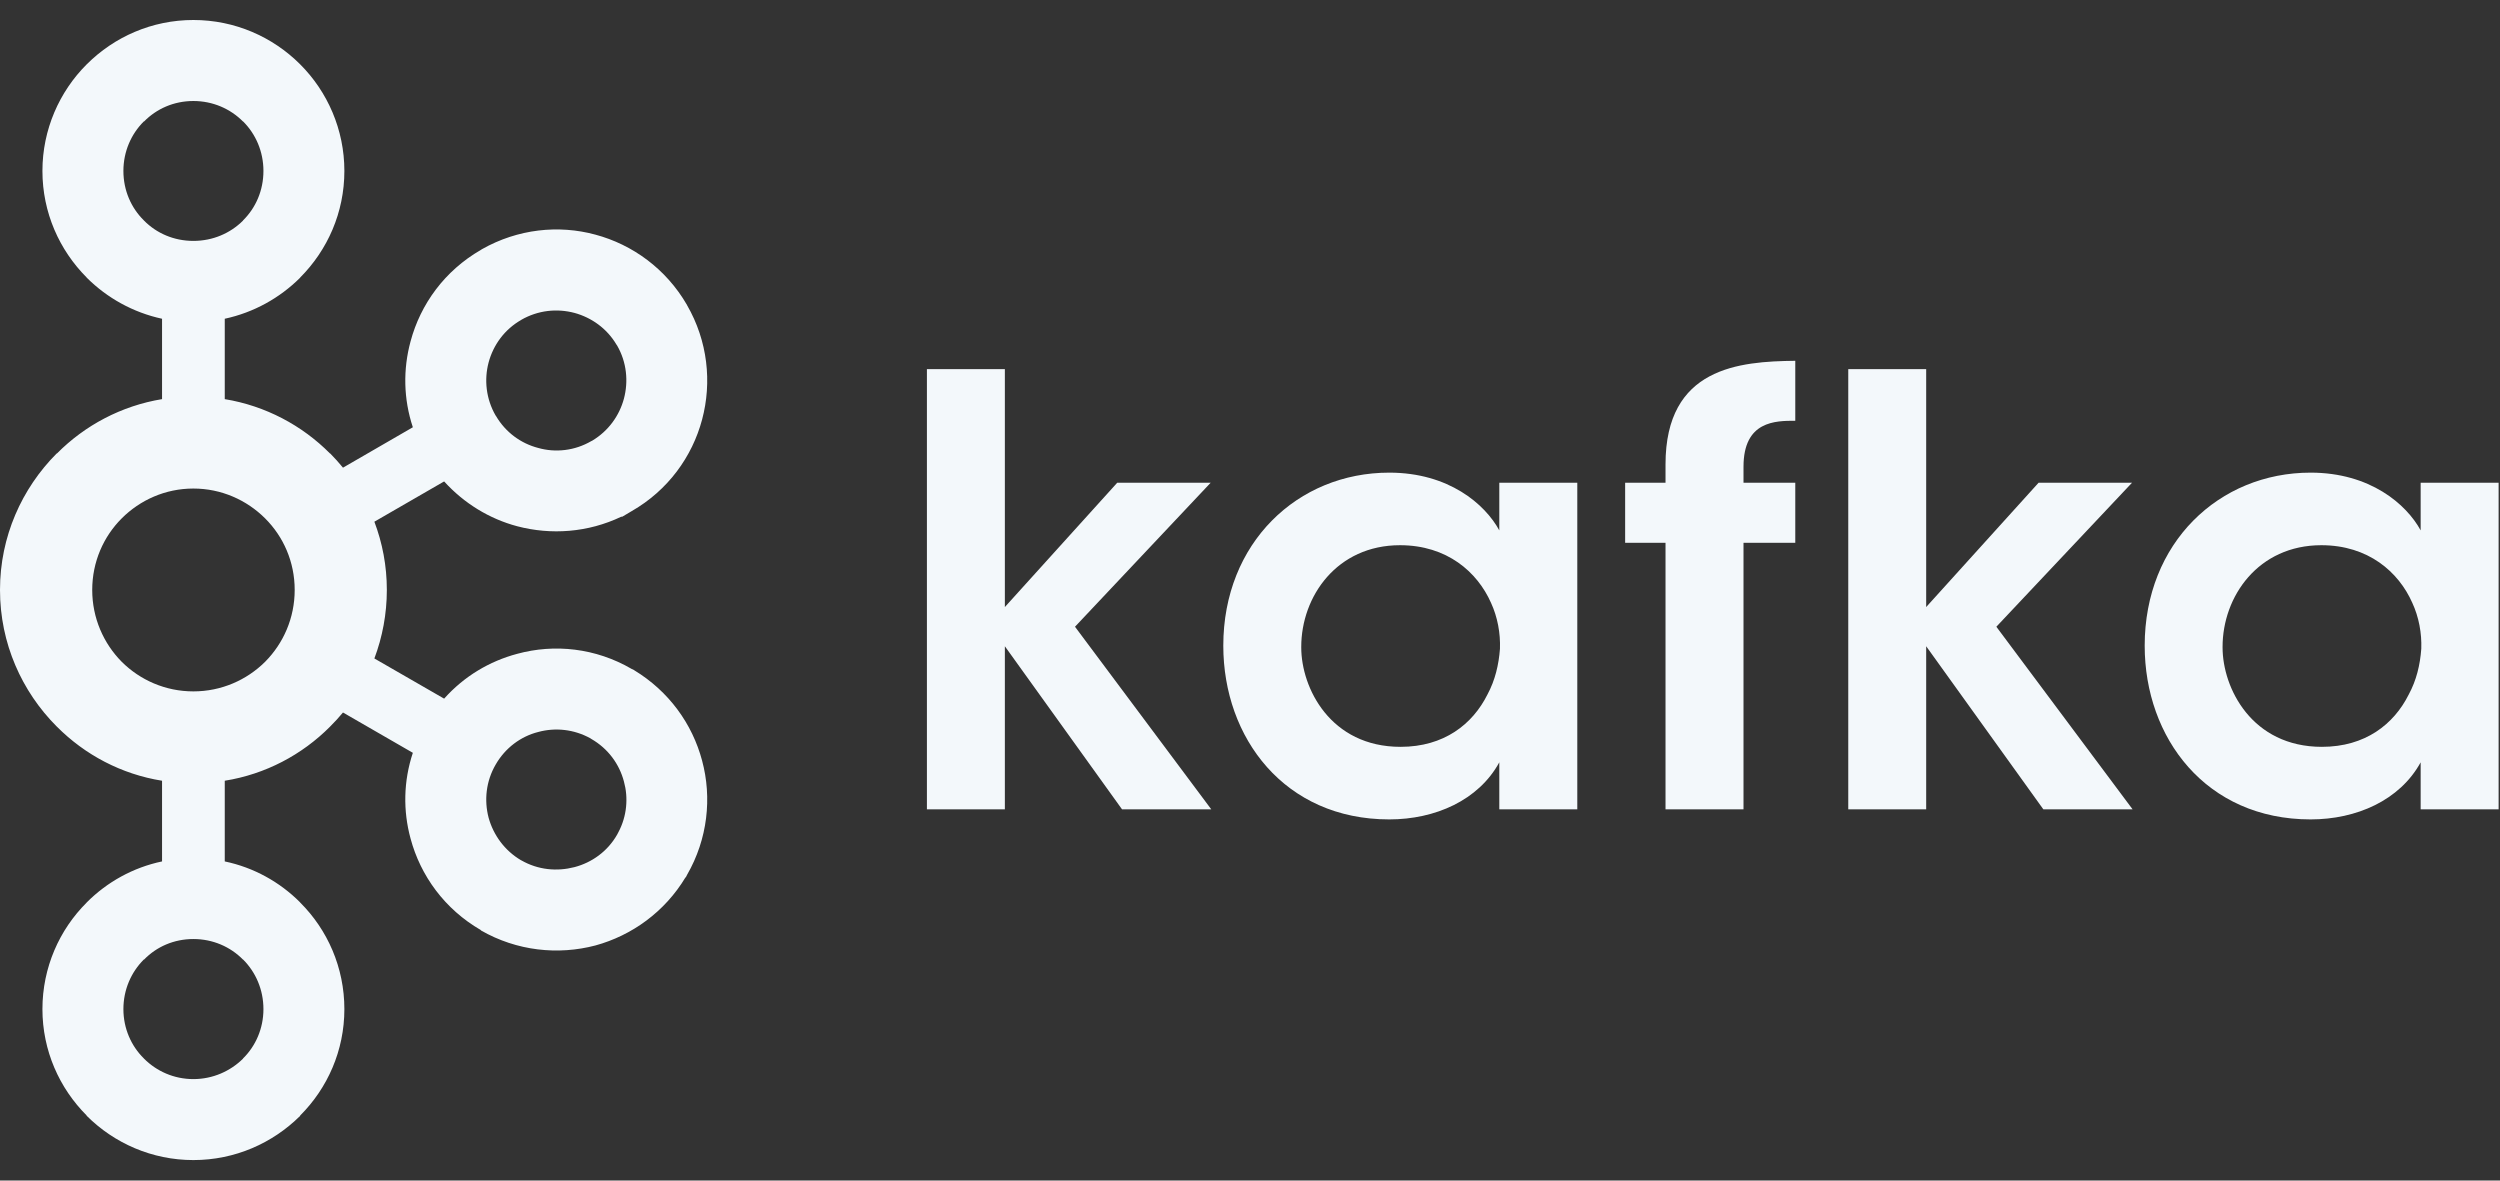
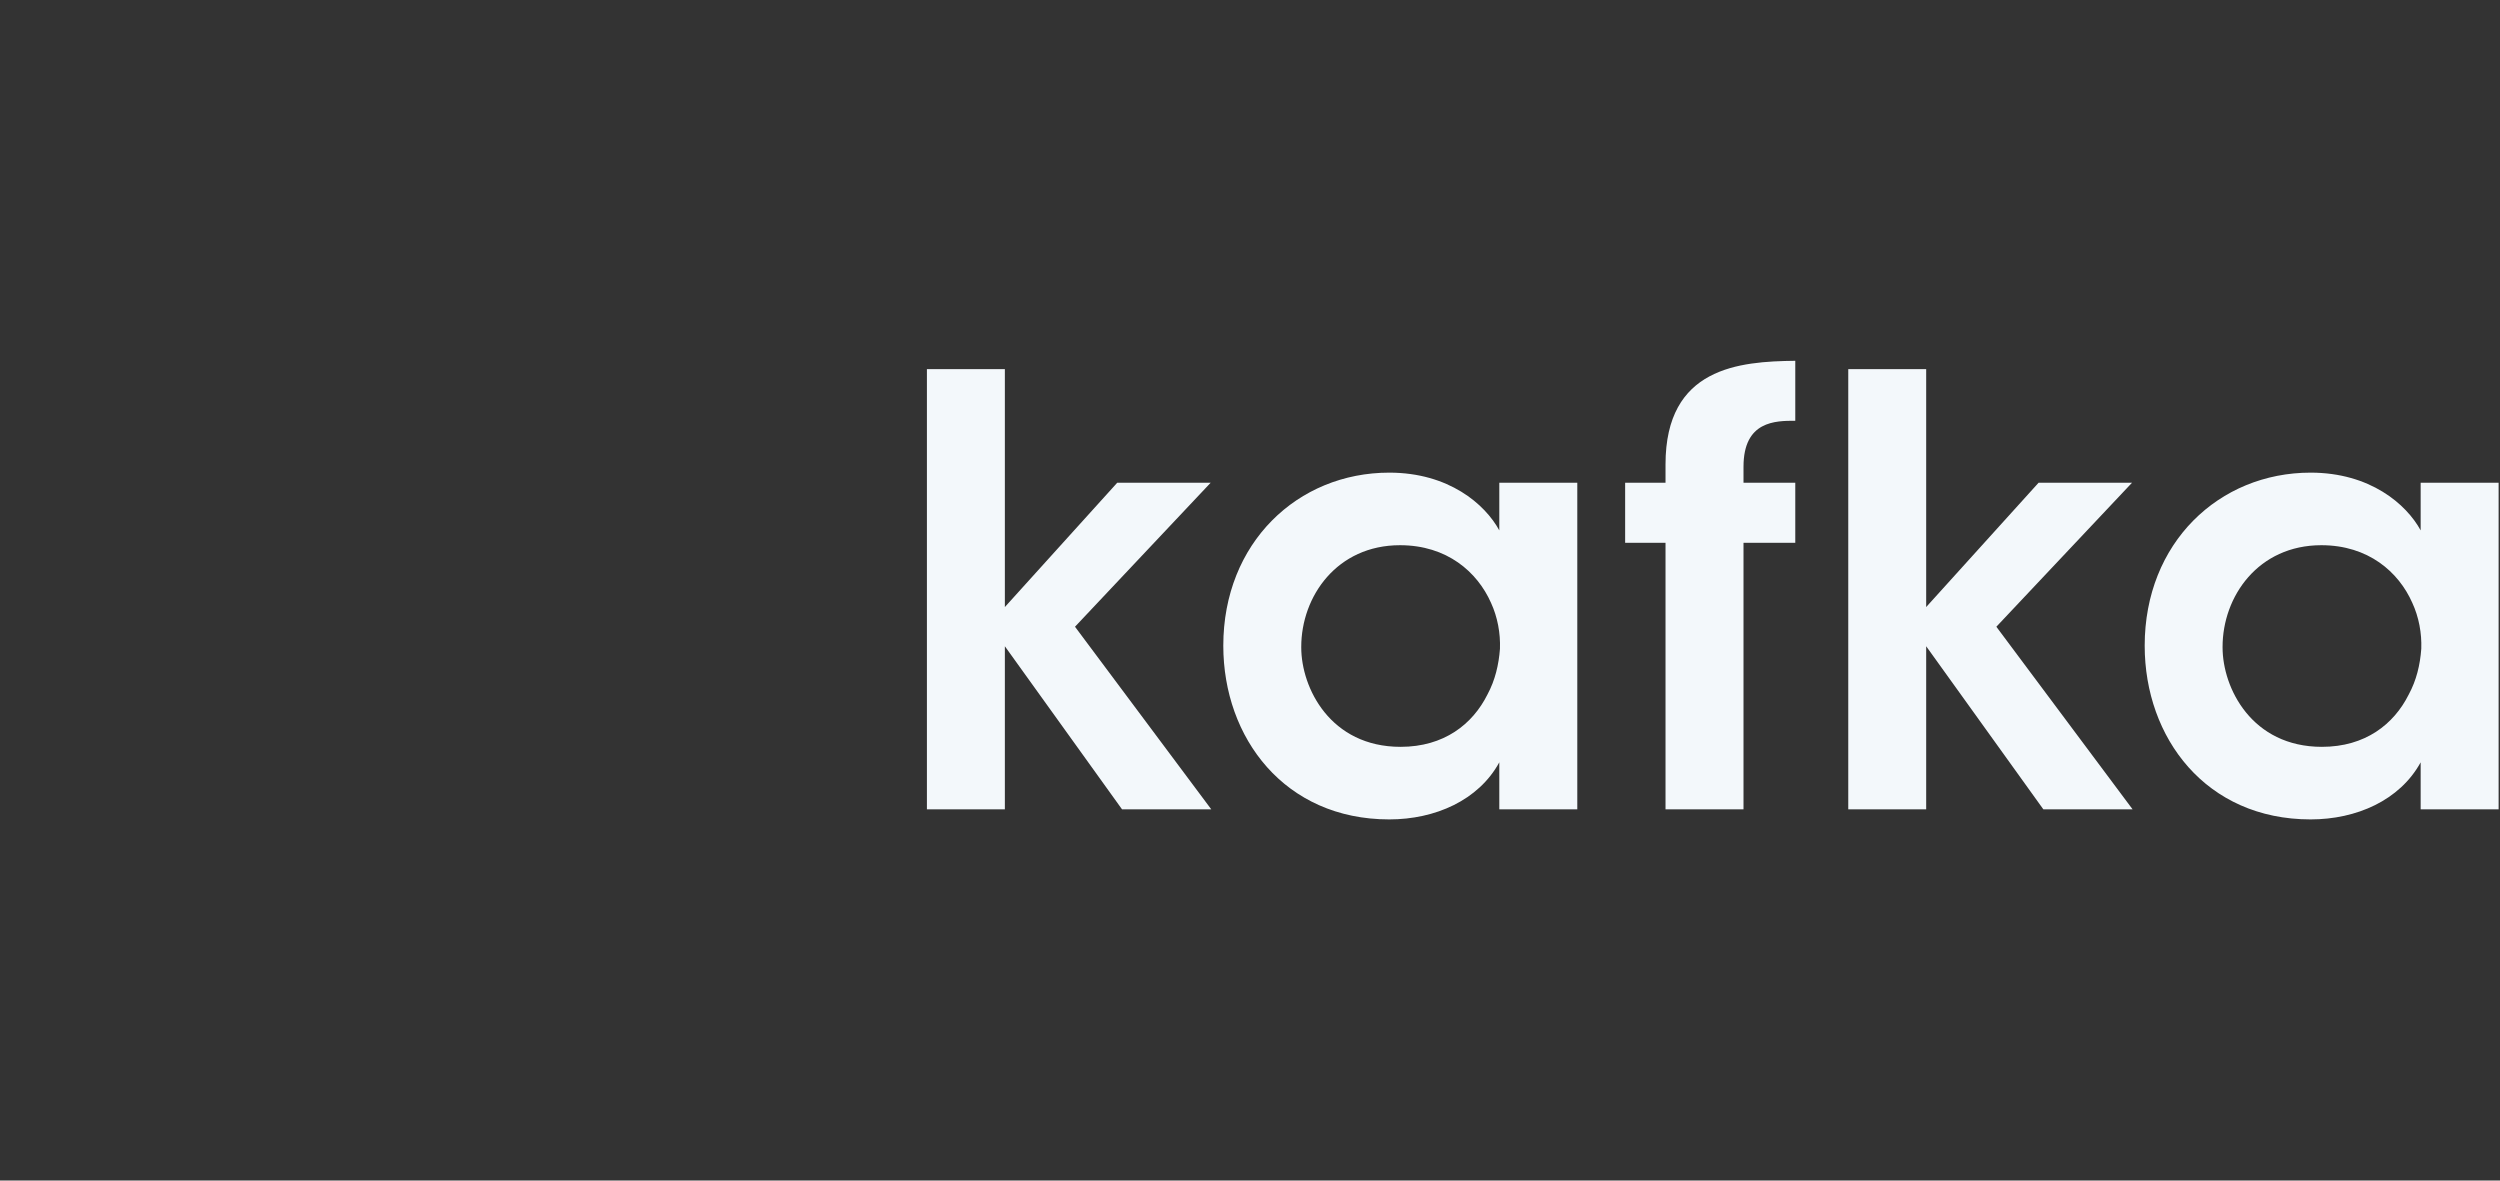
<svg xmlns="http://www.w3.org/2000/svg" width="72" height="34" viewBox="0 0 72 34" fill="none">
  <rect x="0" y="0" width="72" height="34" fill="#333333" stroke="none" />
-   <path d="M6.997 3.498C6.634 3.133 6.13 2.909 5.569 2.909C5.008 2.909 4.508 3.133 4.15 3.498H4.141C3.778 3.86 3.554 4.365 3.554 4.923C3.554 5.485 3.778 5.987 4.141 6.345L4.15 6.355C4.508 6.717 5.008 6.938 5.569 6.938C6.13 6.938 6.634 6.717 6.997 6.355L7.002 6.345C7.365 5.987 7.587 5.485 7.587 4.923C7.587 4.365 7.365 3.86 7.002 3.498H6.997ZM5.569 31.078C6.13 31.078 6.634 30.849 6.997 30.491L7.002 30.481C7.365 30.123 7.587 29.618 7.587 29.063C7.587 28.502 7.365 27.999 7.002 27.635H6.997C6.634 27.267 6.13 27.044 5.569 27.044C5.008 27.044 4.508 27.267 4.15 27.635H4.141C3.778 27.999 3.554 28.502 3.554 29.063C3.554 29.618 3.778 30.123 4.141 30.481L4.15 30.491C4.508 30.849 5.008 31.078 5.569 31.078ZM16.546 24.973C17.045 24.842 17.497 24.522 17.773 24.038L17.81 23.967C18.055 23.508 18.1 22.978 17.969 22.507C17.837 22.005 17.513 21.559 17.029 21.281L17.001 21.262C16.53 21.003 15.994 20.947 15.501 21.081C15 21.207 14.55 21.54 14.275 22.02C13.997 22.498 13.94 23.047 14.072 23.551C14.21 24.048 14.531 24.497 15.011 24.778H15.014C15.496 25.055 16.04 25.104 16.546 24.973ZM7.635 14.929C7.106 14.401 6.376 14.07 5.569 14.07C4.762 14.07 4.034 14.401 3.506 14.929C2.98 15.455 2.656 16.182 2.656 16.99C2.656 17.798 2.98 18.528 3.506 19.06C4.034 19.585 4.762 19.912 5.569 19.912C6.376 19.912 7.106 19.585 7.635 19.06C8.163 18.528 8.487 17.798 8.487 16.99C8.487 16.182 8.163 15.455 7.635 14.929ZM6.473 11.495C7.646 11.688 8.699 12.25 9.504 13.06H9.51C9.638 13.188 9.762 13.329 9.878 13.469L11.89 12.305C11.619 11.488 11.606 10.634 11.824 9.832C12.111 8.759 12.806 7.799 13.849 7.197L13.883 7.175C14.915 6.592 16.087 6.47 17.145 6.757C18.217 7.044 19.184 7.743 19.786 8.784V8.787C20.385 9.823 20.506 11.011 20.221 12.081C19.936 13.154 19.237 14.121 18.195 14.719L17.921 14.881H17.893C16.929 15.34 15.87 15.412 14.896 15.156C14.098 14.944 13.365 14.498 12.791 13.865L10.782 15.025C11.013 15.636 11.141 16.294 11.141 16.99C11.141 17.682 11.013 18.35 10.782 18.964L12.791 20.121C13.365 19.478 14.098 19.042 14.896 18.83C15.969 18.537 17.157 18.661 18.195 19.267L18.262 19.298V19.301C19.265 19.909 19.939 20.848 20.221 21.908C20.506 22.971 20.385 24.16 19.786 25.198L19.75 25.27L19.745 25.264C19.144 26.265 18.195 26.942 17.149 27.229C16.075 27.512 14.886 27.391 13.849 26.795V26.787C12.806 26.183 12.111 25.221 11.824 24.15C11.606 23.352 11.619 22.498 11.89 21.681L9.878 20.52C9.762 20.66 9.638 20.795 9.51 20.922L9.504 20.929C8.699 21.737 7.646 22.298 6.473 22.485V24.809C7.309 24.984 8.057 25.401 8.643 25.988L8.646 25.994C9.432 26.776 9.918 27.865 9.918 29.063C9.918 30.257 9.432 31.34 8.646 32.126L8.643 32.138C7.852 32.924 6.766 33.41 5.569 33.41C4.377 33.41 3.289 32.924 2.5 32.138H2.496V32.126C1.71 31.34 1.222 30.257 1.222 29.063C1.222 27.865 1.71 26.776 2.496 25.994V25.988H2.5C3.085 25.401 3.835 24.984 4.667 24.809V22.485C3.495 22.298 2.444 21.737 1.64 20.929L1.632 20.922C0.628 19.915 0 18.528 0 16.99C0 15.455 0.628 14.068 1.632 13.06H1.64C2.444 12.25 3.495 11.688 4.667 11.495V9.18C3.835 9 3.085 8.582 2.5 7.999H2.496V7.992C1.71 7.203 1.222 6.121 1.222 4.923C1.222 3.732 1.71 2.64 2.496 1.854L2.5 1.851C3.289 1.062 4.377 0.576 5.569 0.576C6.766 0.576 7.852 1.062 8.643 1.851V1.854H8.646C9.432 2.64 9.918 3.732 9.918 4.923C9.918 6.121 9.432 7.203 8.646 7.992L8.643 7.999C8.057 8.582 7.309 9 6.473 9.18V11.495ZM17.773 9.951L17.755 9.926C17.478 9.458 17.035 9.146 16.546 9.012C16.04 8.878 15.496 8.934 15.011 9.212H15.014C14.531 9.486 14.207 9.935 14.072 10.438C13.94 10.937 13.997 11.488 14.275 11.969L14.285 11.981C14.563 12.455 15.006 12.773 15.501 12.901C15.998 13.042 16.552 12.982 17.029 12.704L17.055 12.692C17.525 12.411 17.838 11.969 17.969 11.482C18.102 10.98 18.049 10.431 17.773 9.951Z" fill="#F3F8FB" />
  <path d="M26.695 10.631H28.94V17.483L32.177 13.902H34.868L30.96 18.05L34.884 23.308H32.314L28.94 18.612V23.308H26.695V10.631ZM37.476 18.646C37.476 19.813 38.315 21.509 40.337 21.509C41.588 21.509 42.411 20.857 42.838 20.003C43.061 19.588 43.164 19.145 43.199 18.684C43.215 18.237 43.13 17.773 42.941 17.361C42.547 16.473 41.674 15.702 40.32 15.702C38.505 15.702 37.476 17.174 37.476 18.631V18.646ZM45.426 23.308H43.18V21.955C42.582 23.05 41.331 23.599 40.011 23.599C36.995 23.599 35.231 21.25 35.231 18.596C35.231 15.633 37.373 13.612 40.011 13.612C41.724 13.612 42.769 14.52 43.18 15.275V13.902H45.426V23.308ZM47.967 15.633H46.804V13.902H47.967V13.373C47.967 10.578 50.092 10.409 51.704 10.391V12.118C51.137 12.118 50.213 12.118 50.213 13.441V13.902H51.704V15.633H50.213V23.308H47.967V15.633ZM53.23 10.631H55.474V17.483L58.712 13.902H61.403L57.495 18.05L61.418 23.308H58.848L55.474 18.612V23.308H53.23V10.631ZM64.01 18.646C64.01 19.813 64.849 21.509 66.871 21.509C68.121 21.509 68.944 20.857 69.371 20.003C69.596 19.588 69.699 19.145 69.733 18.684C69.749 18.237 69.664 17.773 69.474 17.361C69.081 16.473 68.208 15.702 66.855 15.702C65.039 15.702 64.01 17.174 64.01 18.631V18.646ZM71.96 23.308H69.715V21.955C69.115 23.05 67.865 23.599 66.546 23.599C63.53 23.599 61.767 21.25 61.767 18.596C61.767 15.633 63.908 13.612 66.546 13.612C68.258 13.612 69.304 14.52 69.715 15.275V13.902H71.96V23.308Z" fill="#F3F8FB" />
</svg>